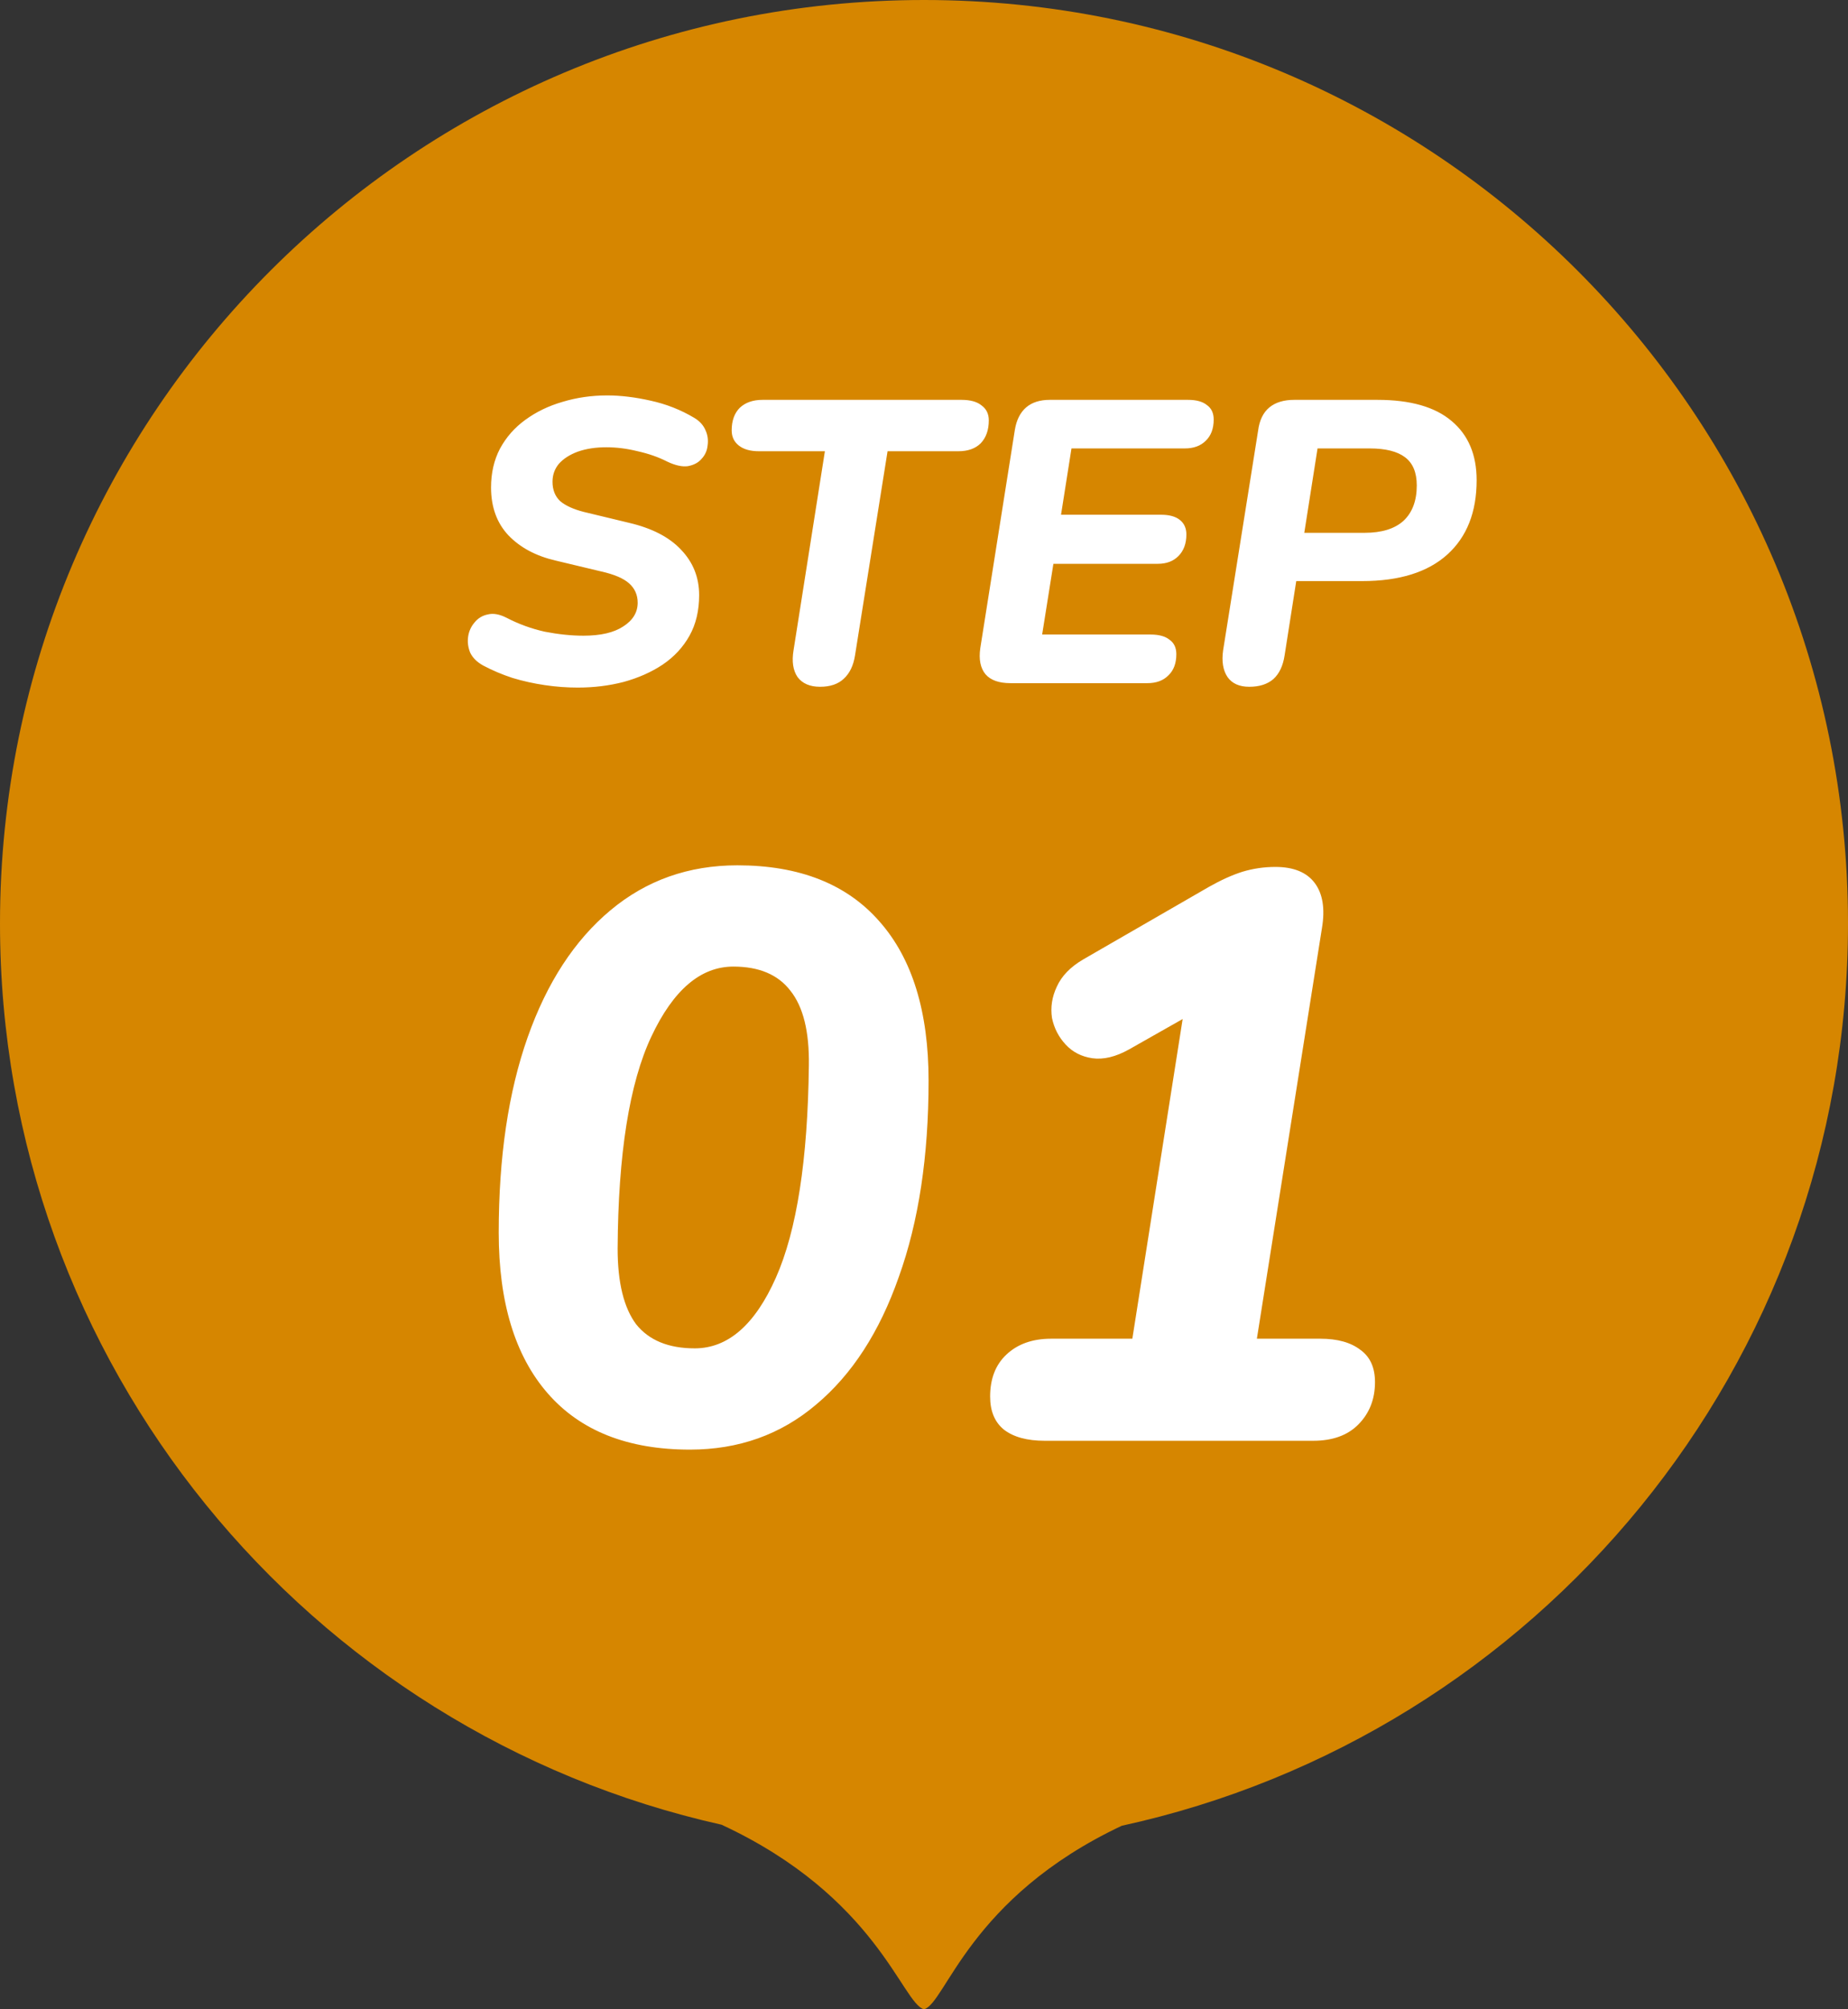
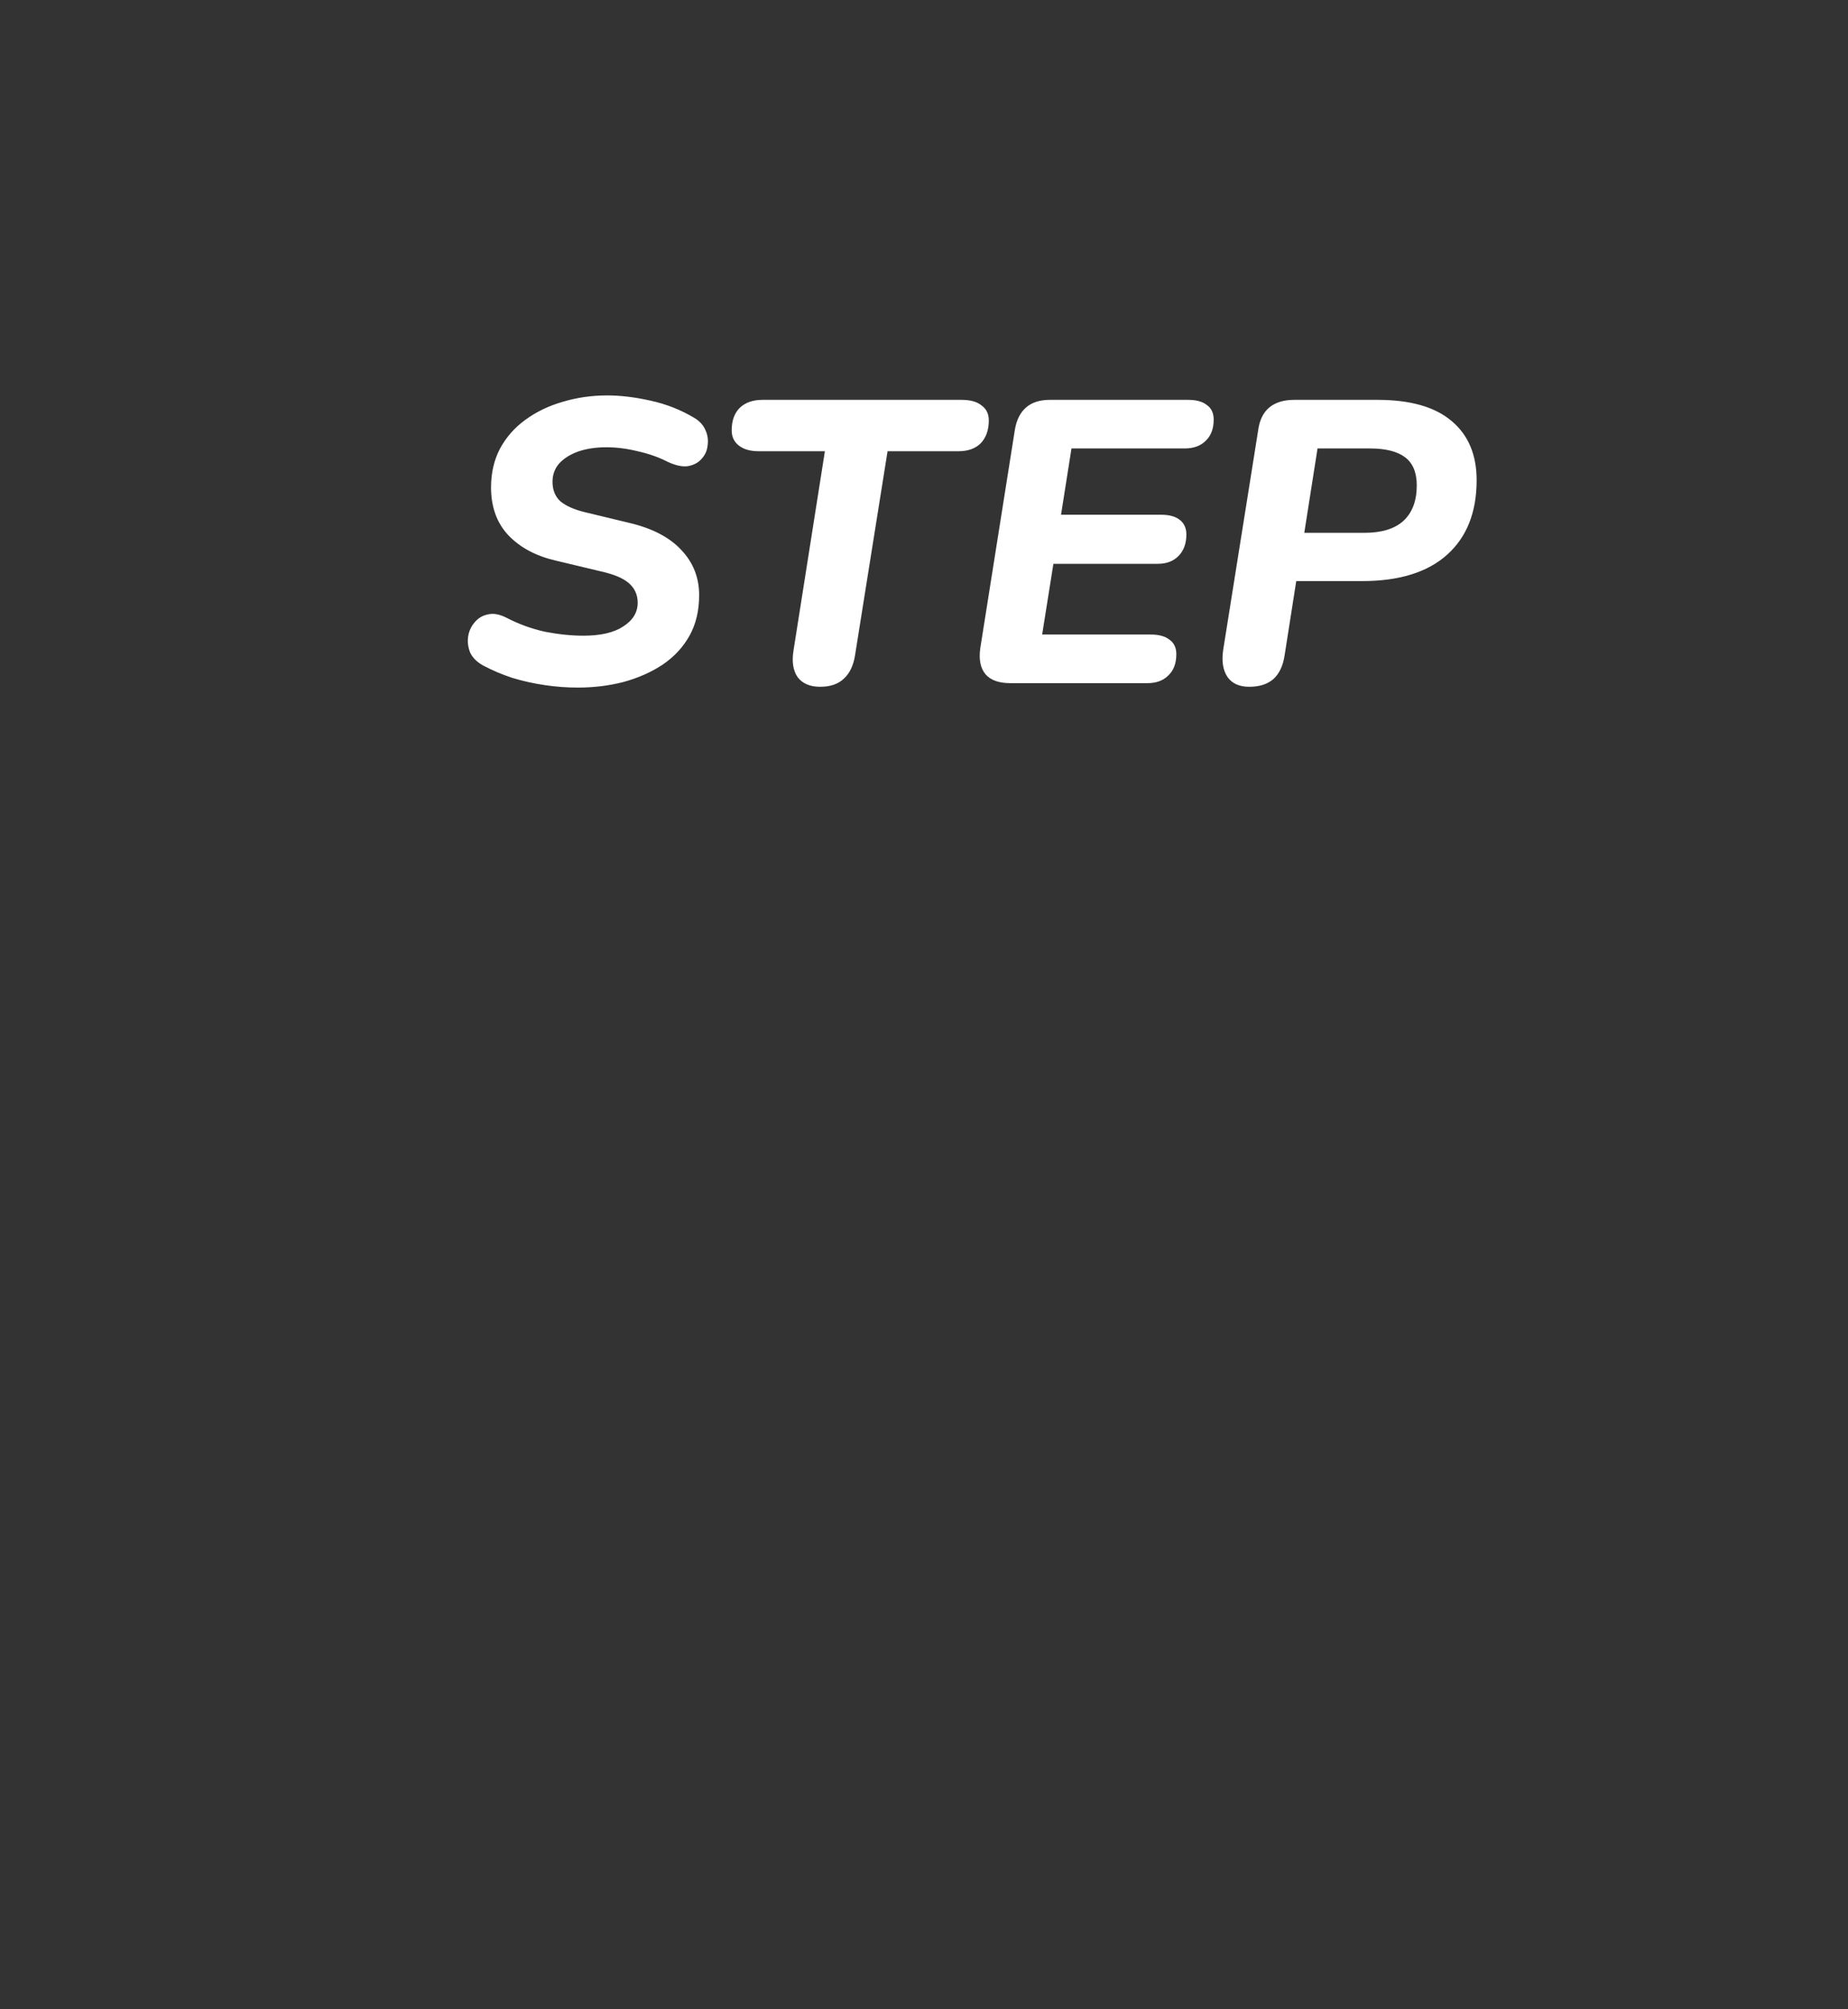
<svg xmlns="http://www.w3.org/2000/svg" width="46" height="50" viewBox="0 0 46 50" fill="none">
  <rect x="0" y="0" width="46" height="50" fill="#333333" stroke="none" />
-   <path d="M23 0C35.703 0 46 10.289 46 22.981C46 33.985 38.26 43.18 27.923 45.433C24.116 47.227 23.543 49.854 23 50C22.454 49.854 21.83 47.203 17.961 45.407C7.682 43.111 1.6931e-05 33.944 0 22.981C0 10.289 10.297 0 23 0Z" fill="#D68600" />
-   <path d="M17.174 36.073C15.627 36.073 14.447 35.606 13.634 34.673C12.82 33.74 12.414 32.406 12.414 30.673C12.414 28.793 12.654 27.173 13.134 25.813C13.614 24.453 14.3 23.4 15.194 22.653C16.087 21.906 17.14 21.533 18.354 21.533C19.9 21.533 21.08 22 21.894 22.933C22.707 23.853 23.114 25.173 23.114 26.893C23.114 28.773 22.867 30.4 22.374 31.773C21.894 33.146 21.207 34.206 20.314 34.953C19.434 35.7 18.387 36.073 17.174 36.073ZM17.294 33.553C18.12 33.553 18.794 32.966 19.314 31.793C19.834 30.62 20.107 28.86 20.134 26.513C20.147 25.673 19.994 25.053 19.674 24.653C19.367 24.253 18.894 24.053 18.254 24.053C17.44 24.053 16.76 24.633 16.214 25.793C15.667 26.953 15.387 28.713 15.374 31.073C15.374 31.913 15.527 32.54 15.834 32.953C16.154 33.353 16.64 33.553 17.294 33.553ZM26.006 35.853C25.566 35.853 25.226 35.76 24.986 35.573C24.759 35.386 24.646 35.113 24.646 34.753C24.646 34.313 24.779 33.966 25.046 33.713C25.326 33.446 25.699 33.313 26.166 33.313H28.186L29.606 24.293L31.106 24.413L28.106 26.113C27.772 26.3 27.466 26.373 27.186 26.333C26.919 26.293 26.699 26.18 26.526 25.993C26.352 25.806 26.239 25.586 26.186 25.333C26.146 25.066 26.186 24.806 26.306 24.553C26.426 24.286 26.646 24.06 26.966 23.873L30.086 22.073C30.392 21.9 30.672 21.773 30.926 21.693C31.192 21.613 31.466 21.573 31.746 21.573C32.199 21.573 32.526 21.706 32.726 21.973C32.926 22.24 32.986 22.613 32.906 23.093L31.286 33.313H32.866C33.292 33.313 33.626 33.406 33.866 33.593C34.106 33.766 34.226 34.033 34.226 34.393C34.226 34.82 34.086 35.173 33.806 35.453C33.539 35.72 33.166 35.853 32.686 35.853H26.006Z" fill="white" />
  <path d="M14.383 17.11C14.11 17.11 13.837 17.09 13.563 17.049C13.29 17.009 13.02 16.95 12.753 16.869C12.493 16.783 12.25 16.68 12.023 16.559C11.87 16.473 11.763 16.366 11.703 16.239C11.65 16.106 11.633 15.973 11.653 15.839C11.673 15.706 11.727 15.589 11.813 15.489C11.9 15.383 12.01 15.316 12.143 15.29C12.277 15.256 12.43 15.283 12.603 15.37C12.91 15.53 13.23 15.646 13.563 15.72C13.903 15.786 14.223 15.819 14.523 15.819C14.95 15.819 15.28 15.743 15.513 15.589C15.753 15.436 15.873 15.239 15.873 14.999C15.873 14.806 15.803 14.646 15.663 14.52C15.523 14.393 15.29 14.293 14.963 14.22L13.833 13.95C13.34 13.836 12.947 13.626 12.653 13.319C12.367 13.013 12.223 12.616 12.223 12.13C12.223 11.77 12.297 11.45 12.443 11.169C12.597 10.883 12.807 10.643 13.073 10.45C13.347 10.249 13.657 10.1 14.003 10C14.357 9.893 14.727 9.84 15.113 9.84C15.447 9.84 15.807 9.883 16.193 9.97C16.587 10.056 16.95 10.2 17.283 10.399C17.417 10.479 17.51 10.583 17.563 10.71C17.617 10.829 17.633 10.956 17.613 11.089C17.6 11.216 17.55 11.326 17.463 11.419C17.383 11.513 17.27 11.573 17.123 11.6C16.983 11.62 16.813 11.583 16.613 11.489C16.393 11.376 16.147 11.29 15.873 11.229C15.607 11.163 15.347 11.13 15.093 11.13C14.827 11.13 14.59 11.166 14.383 11.239C14.183 11.313 14.027 11.413 13.913 11.54C13.807 11.666 13.753 11.816 13.753 11.989C13.753 12.19 13.817 12.35 13.943 12.47C14.077 12.583 14.273 12.673 14.533 12.739L15.653 13.009C16.227 13.143 16.66 13.366 16.953 13.68C17.253 13.993 17.403 14.37 17.403 14.809C17.403 15.196 17.323 15.533 17.163 15.819C17.003 16.106 16.78 16.346 16.493 16.54C16.213 16.726 15.89 16.869 15.523 16.97C15.163 17.063 14.783 17.11 14.383 17.11ZM20.413 17.09C20.16 17.09 19.973 17.009 19.853 16.849C19.74 16.683 19.706 16.459 19.753 16.18L20.533 11.229H18.893C18.68 11.229 18.513 11.183 18.393 11.089C18.273 10.996 18.213 10.87 18.213 10.71C18.213 10.47 18.28 10.283 18.413 10.149C18.553 10.016 18.743 9.95 18.983 9.95H23.933C24.153 9.95 24.32 9.996 24.433 10.089C24.553 10.176 24.613 10.3 24.613 10.46C24.613 10.7 24.546 10.889 24.413 11.03C24.28 11.163 24.093 11.229 23.853 11.229H22.093L21.283 16.309C21.243 16.563 21.15 16.756 21.003 16.89C20.863 17.023 20.666 17.09 20.413 17.09ZM25.151 17C24.865 17 24.658 16.926 24.531 16.779C24.405 16.626 24.361 16.41 24.401 16.13L25.261 10.7C25.301 10.453 25.395 10.266 25.541 10.139C25.688 10.013 25.885 9.95 26.131 9.95H29.571C29.778 9.95 29.935 9.993 30.041 10.079C30.155 10.159 30.211 10.28 30.211 10.44C30.211 10.666 30.145 10.843 30.011 10.97C29.885 11.096 29.711 11.159 29.491 11.159H26.671L26.411 12.809H28.901C29.108 12.809 29.265 12.853 29.371 12.94C29.478 13.026 29.531 13.146 29.531 13.3C29.531 13.526 29.465 13.706 29.331 13.839C29.205 13.966 29.035 14.03 28.821 14.03H26.221L25.941 15.79H28.641C28.848 15.79 29.005 15.833 29.111 15.919C29.225 15.999 29.281 16.119 29.281 16.279C29.281 16.506 29.215 16.683 29.081 16.809C28.955 16.936 28.781 17 28.561 17H25.151ZM31.096 17.09C30.849 17.09 30.669 17.009 30.556 16.849C30.443 16.683 30.406 16.459 30.446 16.18L31.316 10.72C31.349 10.46 31.443 10.266 31.596 10.139C31.749 10.013 31.956 9.95 32.216 9.95H34.286C35.106 9.95 35.723 10.126 36.136 10.479C36.549 10.826 36.756 11.316 36.756 11.95C36.756 12.743 36.513 13.36 36.026 13.8C35.539 14.239 34.833 14.46 33.906 14.46H32.266L31.976 16.309C31.936 16.57 31.843 16.766 31.696 16.899C31.549 17.026 31.349 17.09 31.096 17.09ZM32.466 13.259H33.966C34.393 13.259 34.716 13.159 34.936 12.96C35.156 12.753 35.266 12.46 35.266 12.079C35.266 11.759 35.169 11.526 34.976 11.38C34.783 11.233 34.489 11.159 34.096 11.159H32.796L32.466 13.259Z" fill="white" />
</svg>